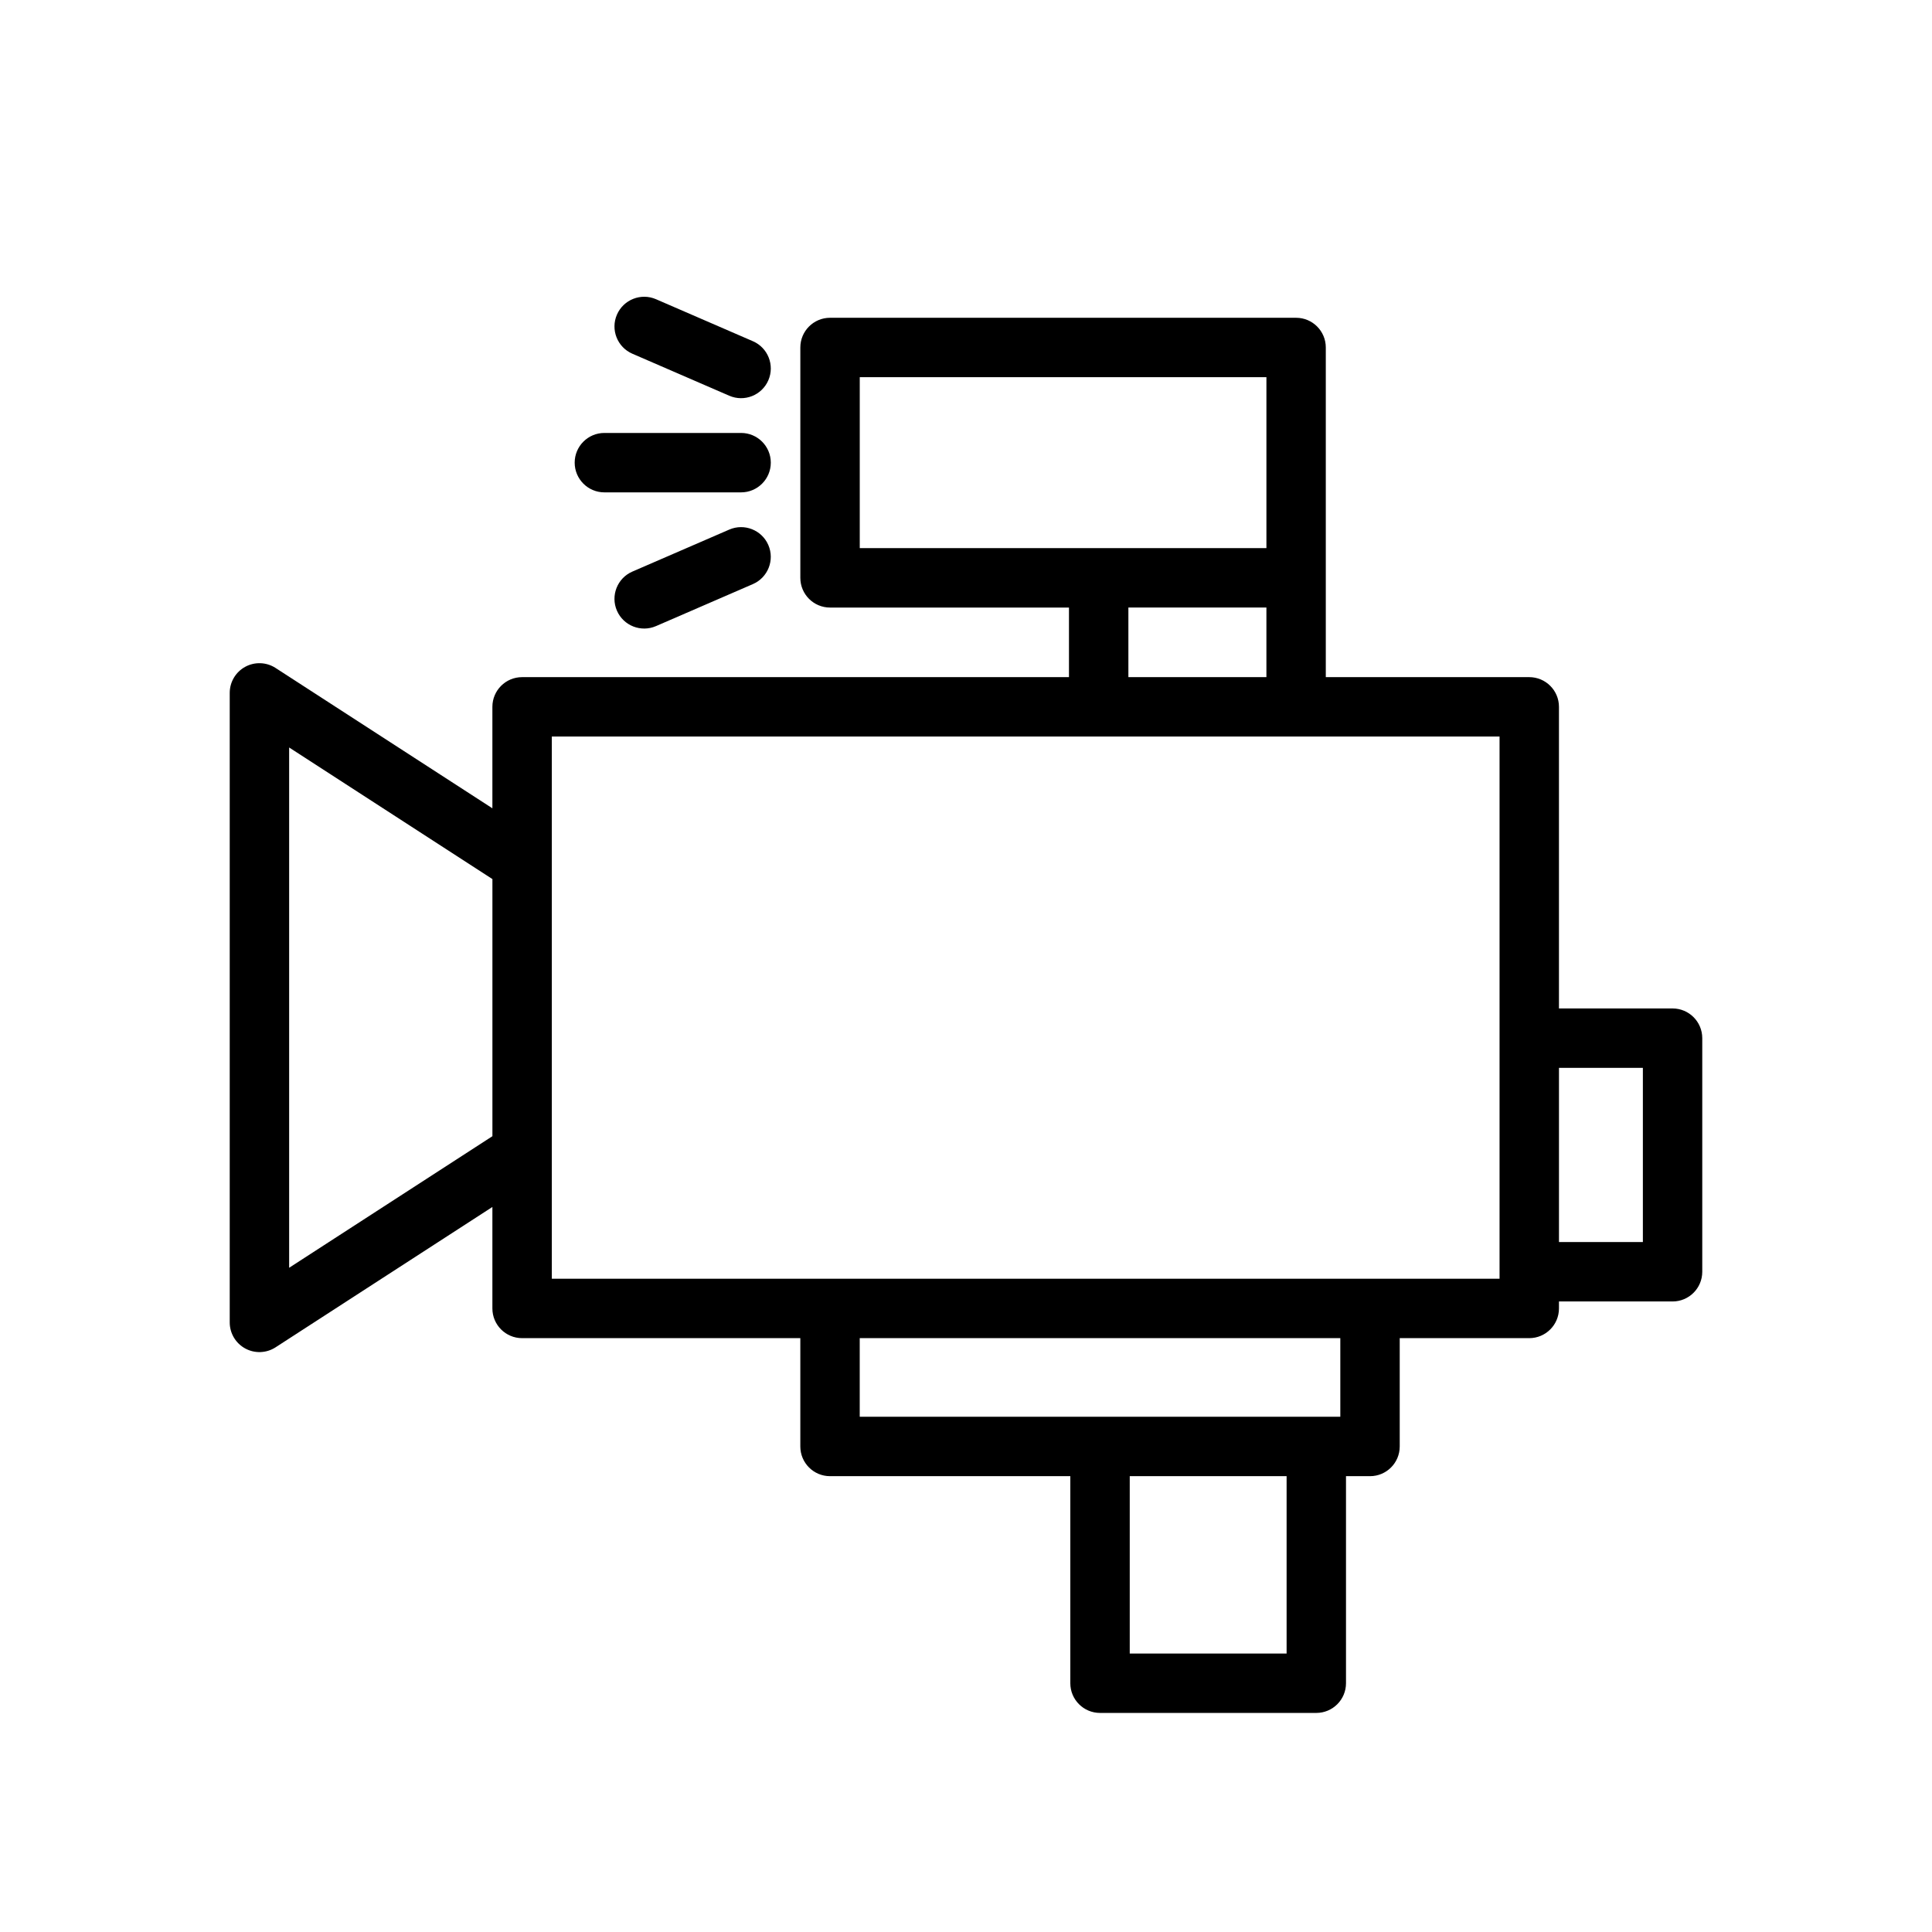
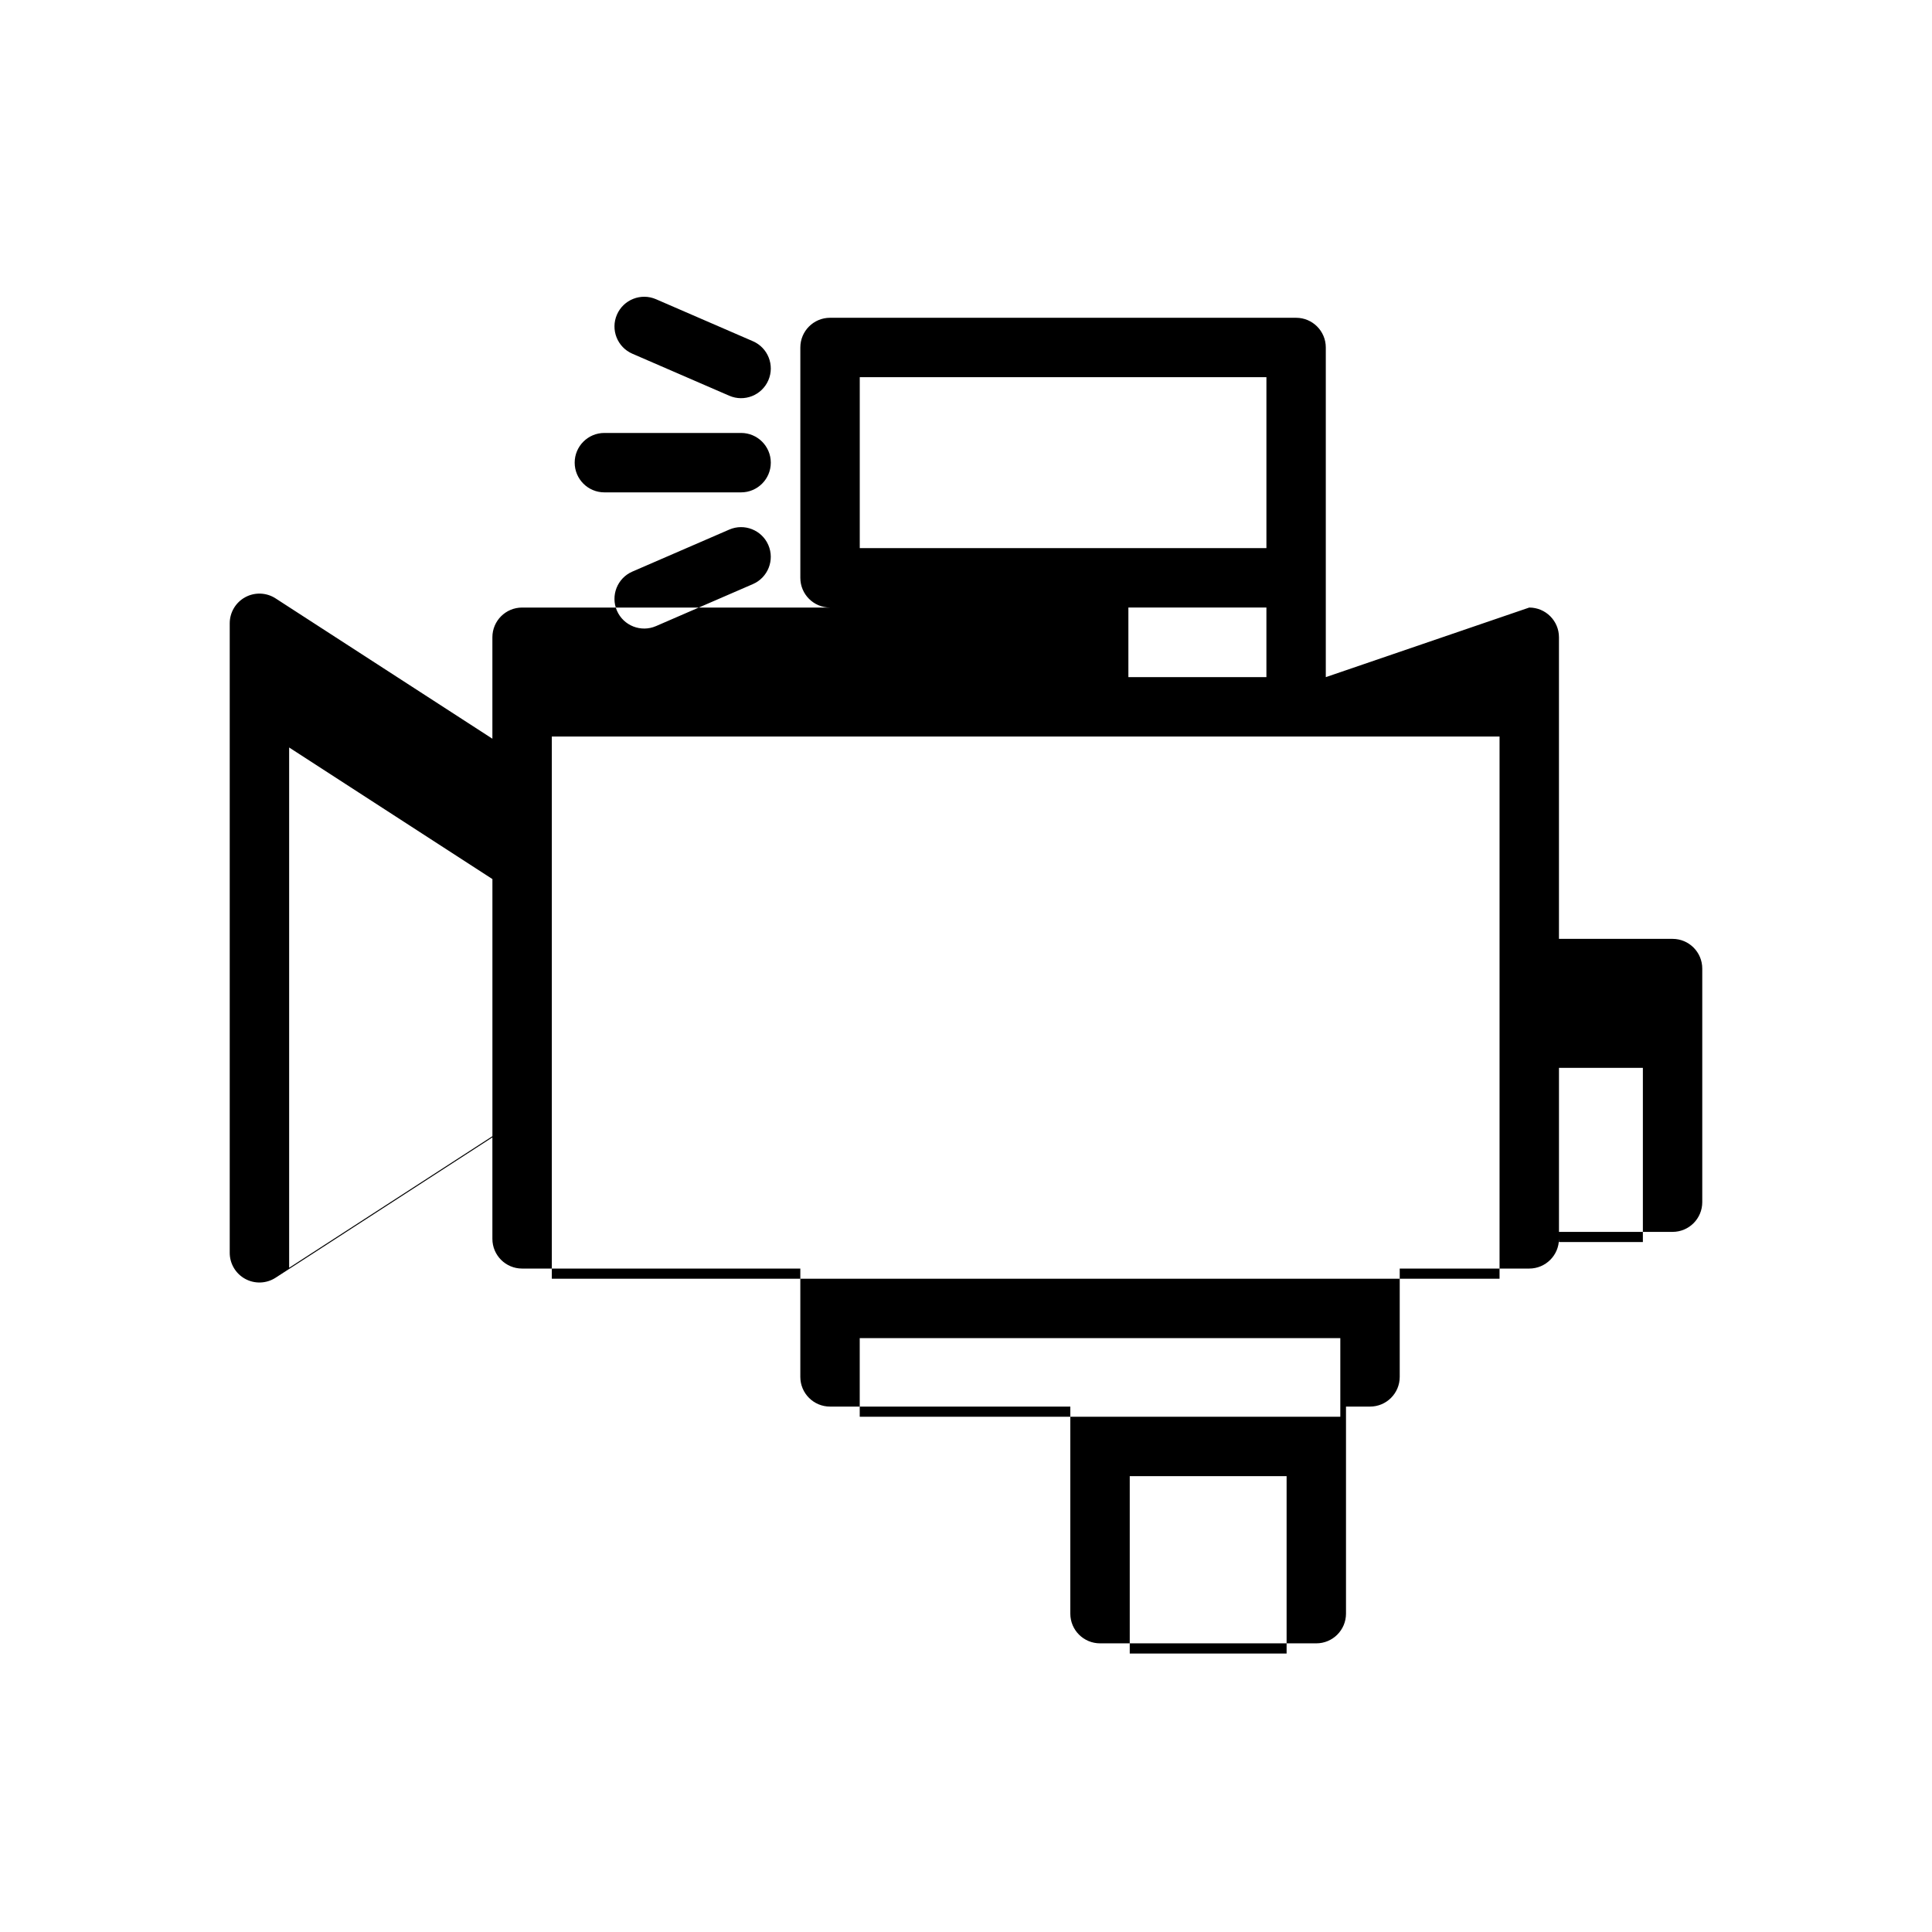
<svg xmlns="http://www.w3.org/2000/svg" fill="#000000" width="800px" height="800px" version="1.1" viewBox="144 144 512 512">
-   <path d="m495.35 323.45v-87.363c0-4.348-3.523-7.871-7.871-7.871h-123.51c-4.348 0-7.871 3.523-7.871 7.871v61.051c0 4.348 3.523 7.871 7.871 7.871h63.32v18.441h-144.93c-4.348 0-7.871 3.523-7.871 7.871v26.887l-57.461-37.191c-2.418-1.566-5.504-1.684-8.039-0.309-2.531 1.379-4.109 4.031-4.109 6.918v166.82c0 2.887 1.578 5.539 4.109 6.914 2.535 1.379 5.621 1.262 8.039-0.305l57.461-37.195v26.891c0 4.344 3.523 7.871 7.871 7.871h73.734v28.707c0 4.348 3.523 7.871 7.871 7.871h63.68v54.871c0 4.348 3.523 7.871 7.875 7.871h57.312c4.348 0 7.871-3.523 7.871-7.871v-54.871h6.367c4.348 0 7.871-3.523 7.871-7.871v-28.707h34.324c4.348 0 7.875-3.527 7.875-7.871v-1.848h30.105c4.348 0 7.871-3.523 7.871-7.871v-61.91c0-4.348-3.523-7.871-7.871-7.871h-30.105v-79.93c0-4.348-3.527-7.871-7.875-7.871zm-10.387 211.75h-41.57v47h41.57zm14.234-36.578h-127.36v20.836h127.36zm-208.96-159.43h251.16v143.68h-251.16zm-15.742 37.773v68.141l-53.867 34.867v-137.88zm282.65 50.031v46.16h22.234v-46.16zm-114.11-121.99v18.441h36.578v-18.441zm-105.77-20.66-25.68 11.133c-3.988 1.727-5.82 6.367-4.094 10.352 1.73 3.988 6.367 5.82 10.355 4.094l25.68-11.133c3.984-1.73 5.82-6.367 4.09-10.355-1.727-3.984-6.367-5.82-10.352-4.09zm142.35 4.918v-45.309h-107.77v45.309zm-139.22-30.527h-36.227c-4.344 0-7.871 3.527-7.871 7.871 0 4.348 3.527 7.875 7.871 7.875h36.227c4.348 0 7.875-3.527 7.875-7.875 0-4.344-3.527-7.871-7.875-7.871zm3.133-24.309-25.68-11.133c-3.988-1.727-8.625 0.105-10.355 4.094-1.727 3.984 0.105 8.625 4.094 10.352l25.68 11.133c3.984 1.727 8.625-0.105 10.352-4.094 1.73-3.984-0.105-8.625-4.09-10.352z" fill-rule="evenodd" />
+   <path d="m495.35 323.45v-87.363c0-4.348-3.523-7.871-7.871-7.871h-123.51c-4.348 0-7.871 3.523-7.871 7.871v61.051c0 4.348 3.523 7.871 7.871 7.871h63.32h-144.93c-4.348 0-7.871 3.523-7.871 7.871v26.887l-57.461-37.191c-2.418-1.566-5.504-1.684-8.039-0.309-2.531 1.379-4.109 4.031-4.109 6.918v166.82c0 2.887 1.578 5.539 4.109 6.914 2.535 1.379 5.621 1.262 8.039-0.305l57.461-37.195v26.891c0 4.344 3.523 7.871 7.871 7.871h73.734v28.707c0 4.348 3.523 7.871 7.871 7.871h63.68v54.871c0 4.348 3.523 7.871 7.875 7.871h57.312c4.348 0 7.871-3.523 7.871-7.871v-54.871h6.367c4.348 0 7.871-3.523 7.871-7.871v-28.707h34.324c4.348 0 7.875-3.527 7.875-7.871v-1.848h30.105c4.348 0 7.871-3.523 7.871-7.871v-61.91c0-4.348-3.523-7.871-7.871-7.871h-30.105v-79.93c0-4.348-3.527-7.871-7.875-7.871zm-10.387 211.75h-41.57v47h41.57zm14.234-36.578h-127.36v20.836h127.36zm-208.96-159.43h251.16v143.68h-251.16zm-15.742 37.773v68.141l-53.867 34.867v-137.88zm282.65 50.031v46.16h22.234v-46.16zm-114.11-121.99v18.441h36.578v-18.441zm-105.77-20.66-25.68 11.133c-3.988 1.727-5.82 6.367-4.094 10.352 1.73 3.988 6.367 5.82 10.355 4.094l25.68-11.133c3.984-1.73 5.82-6.367 4.09-10.355-1.727-3.984-6.367-5.82-10.352-4.09zm142.35 4.918v-45.309h-107.77v45.309zm-139.22-30.527h-36.227c-4.344 0-7.871 3.527-7.871 7.871 0 4.348 3.527 7.875 7.871 7.875h36.227c4.348 0 7.875-3.527 7.875-7.875 0-4.344-3.527-7.871-7.875-7.871zm3.133-24.309-25.68-11.133c-3.988-1.727-8.625 0.105-10.355 4.094-1.727 3.984 0.105 8.625 4.094 10.352l25.68 11.133c3.984 1.727 8.625-0.105 10.352-4.094 1.73-3.984-0.105-8.625-4.09-10.352z" fill-rule="evenodd" />
</svg>